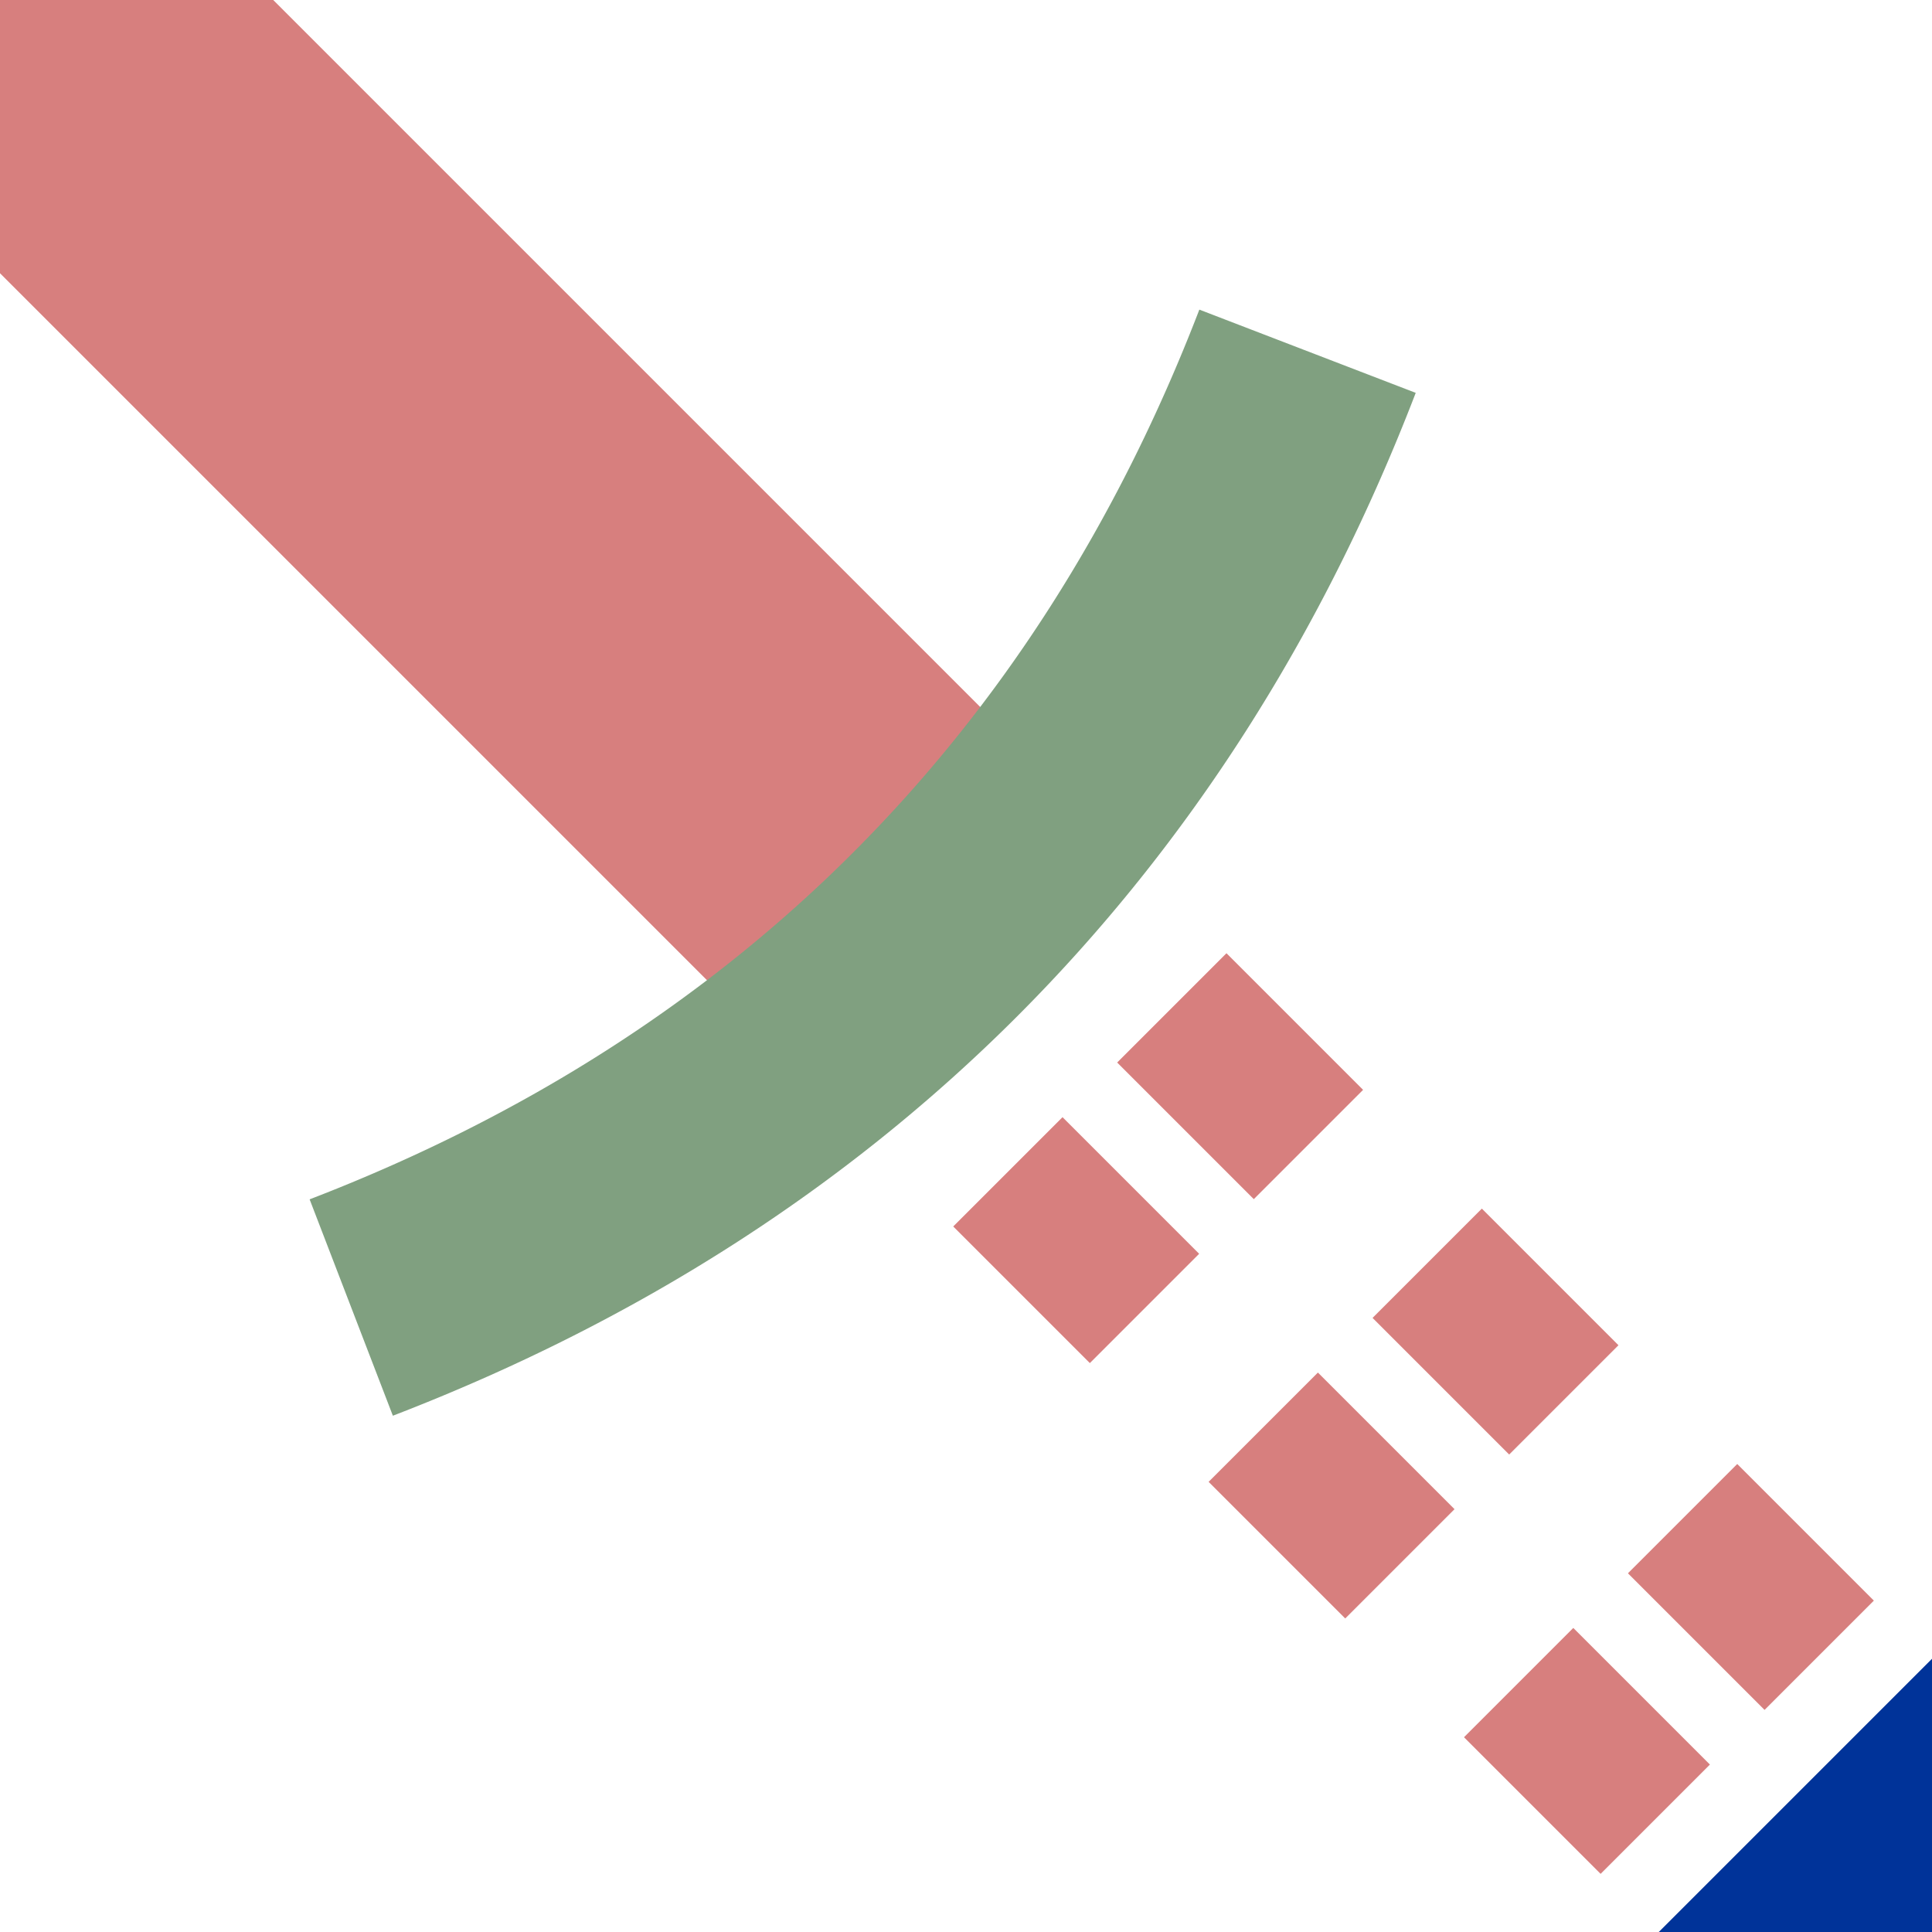
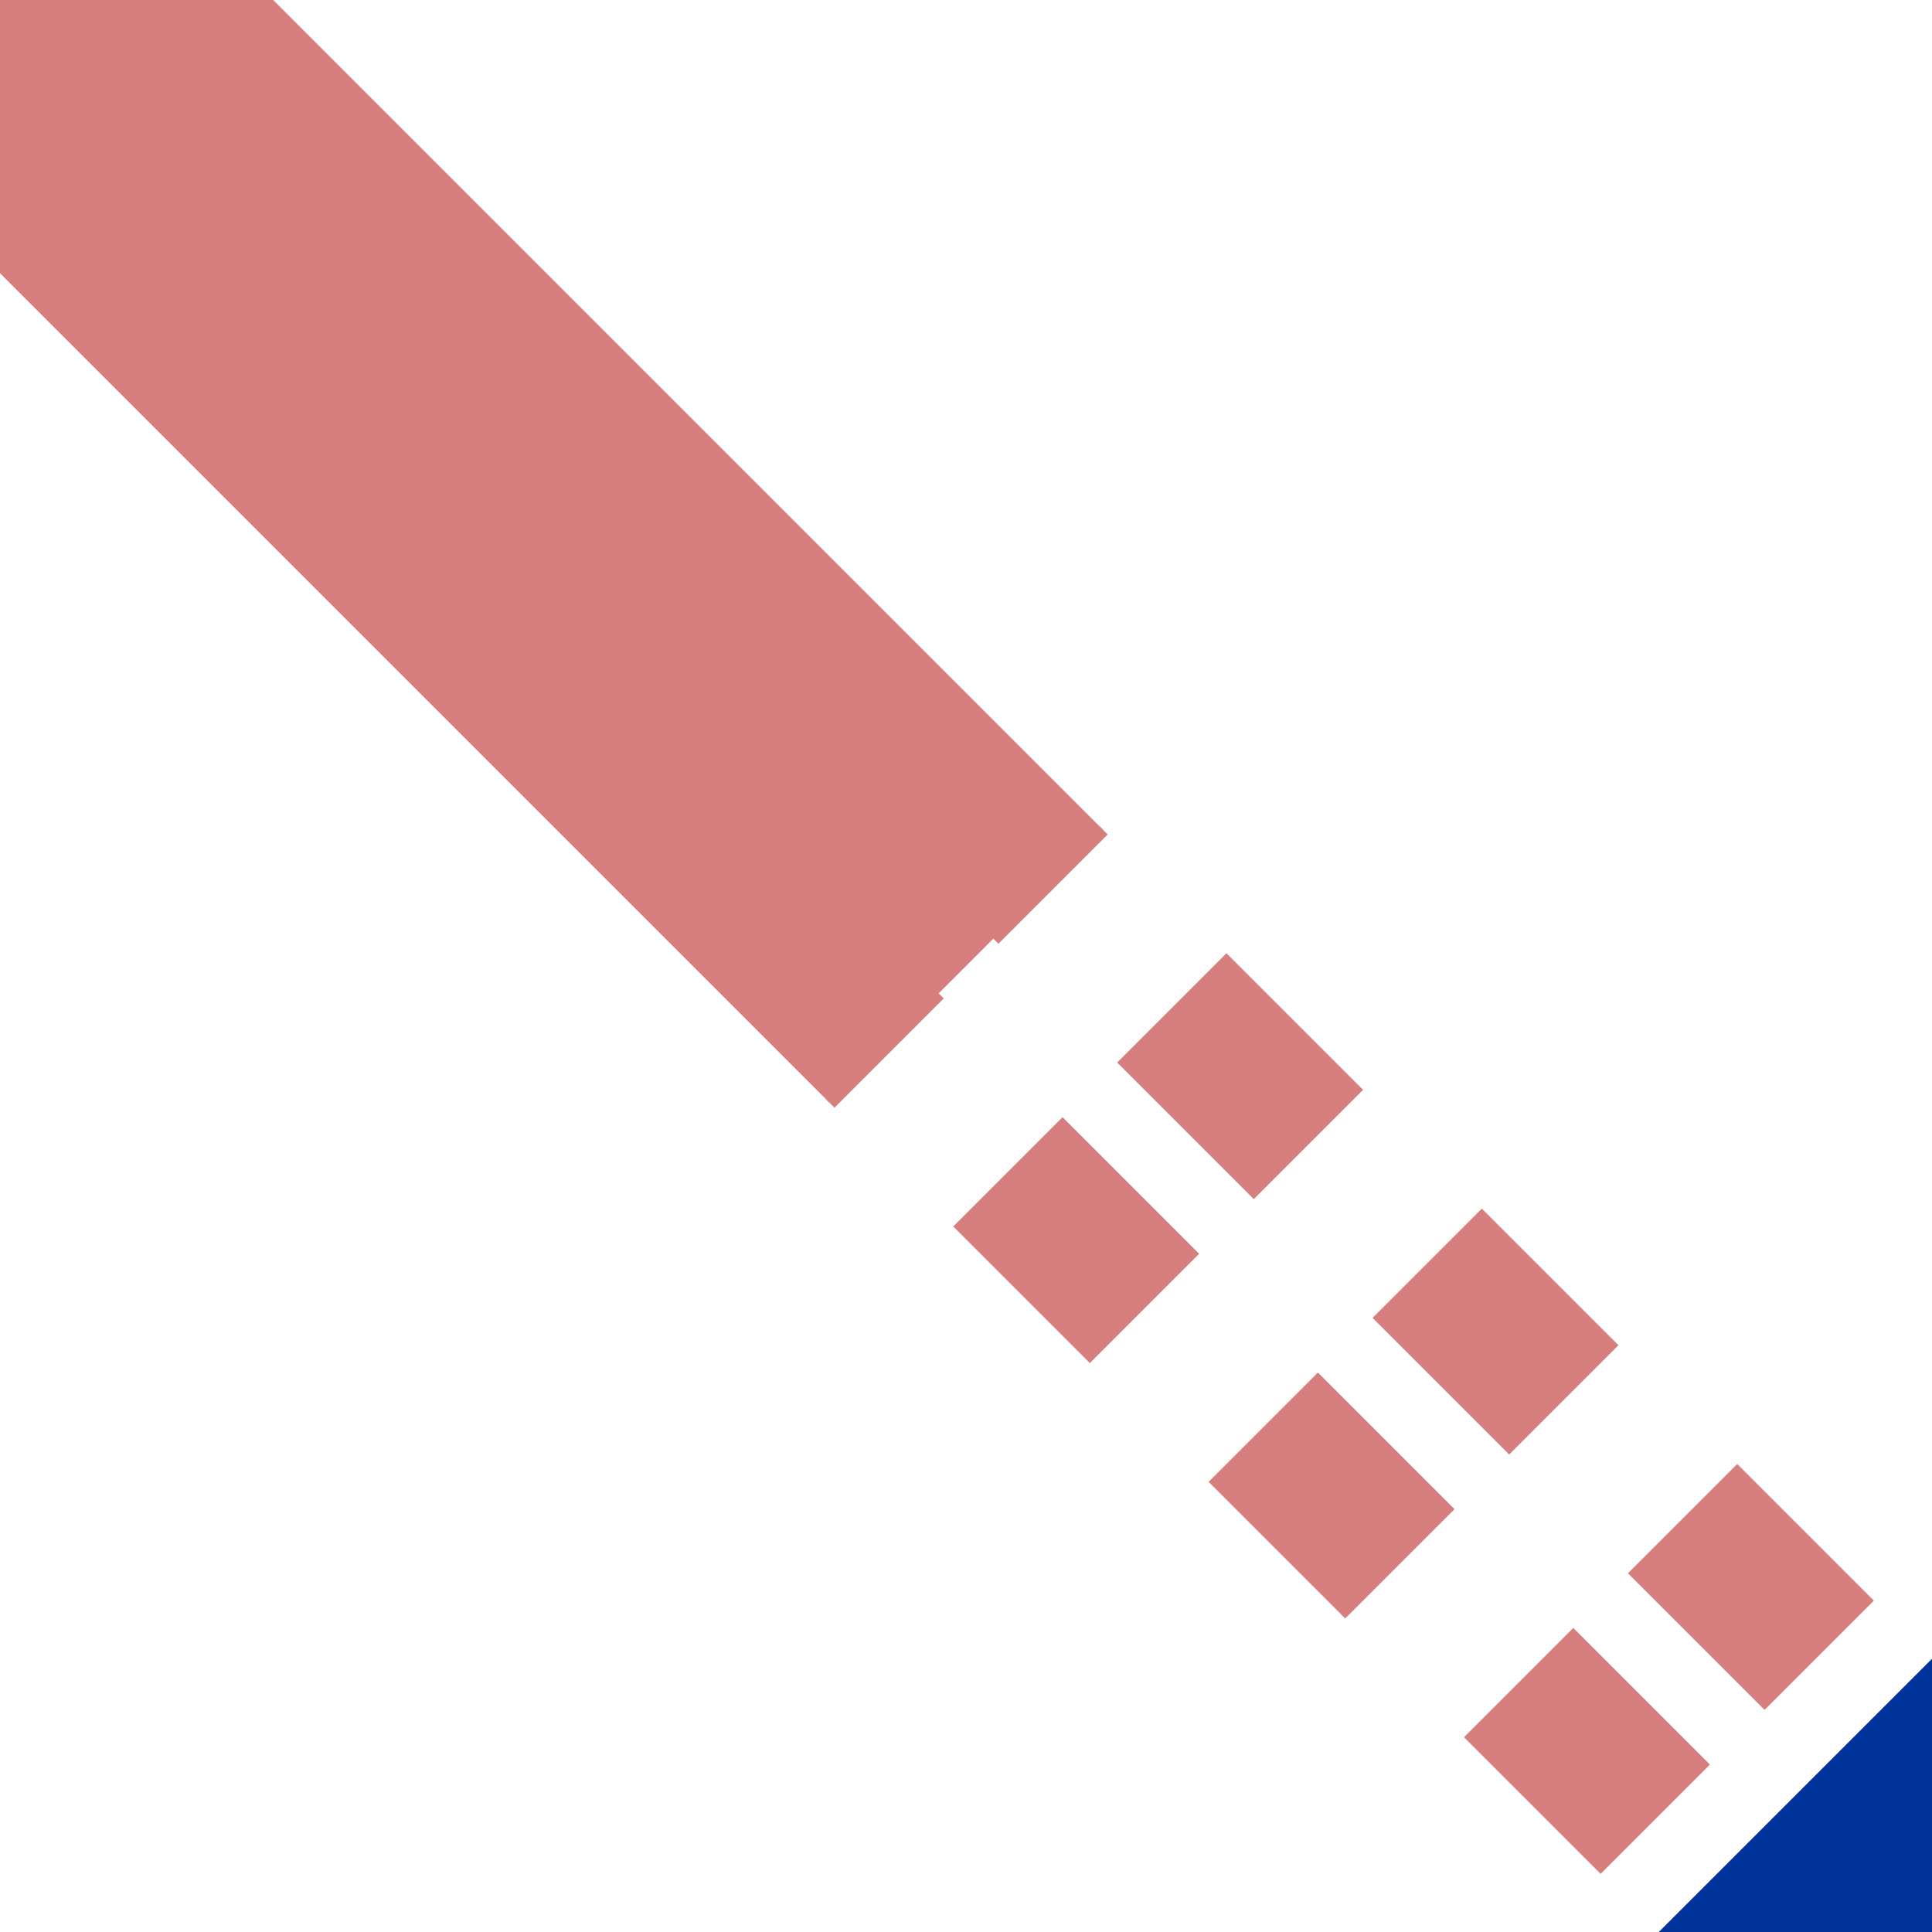
<svg xmlns="http://www.w3.org/2000/svg" width="500" height="500">
  <title>xmtSTR2u+4a</title>
  <g stroke="#D77F7E" stroke-width="100" fill="none">
    <path d="M 470.81,428.38 270.43,228 M 428.38,470.81 228,270.43" stroke-width="40" stroke-dasharray="50,43.47" />
    <path stroke="#003399" d="m 460,540 80,-80" />
    <path d="M 0,0 250,250" />
-     <path stroke="#80A080" d="m 75,200 a 1000,2500 0 0 0 350,0" stroke-width="60" transform="rotate(-45 250,250)" />
  </g>
</svg>